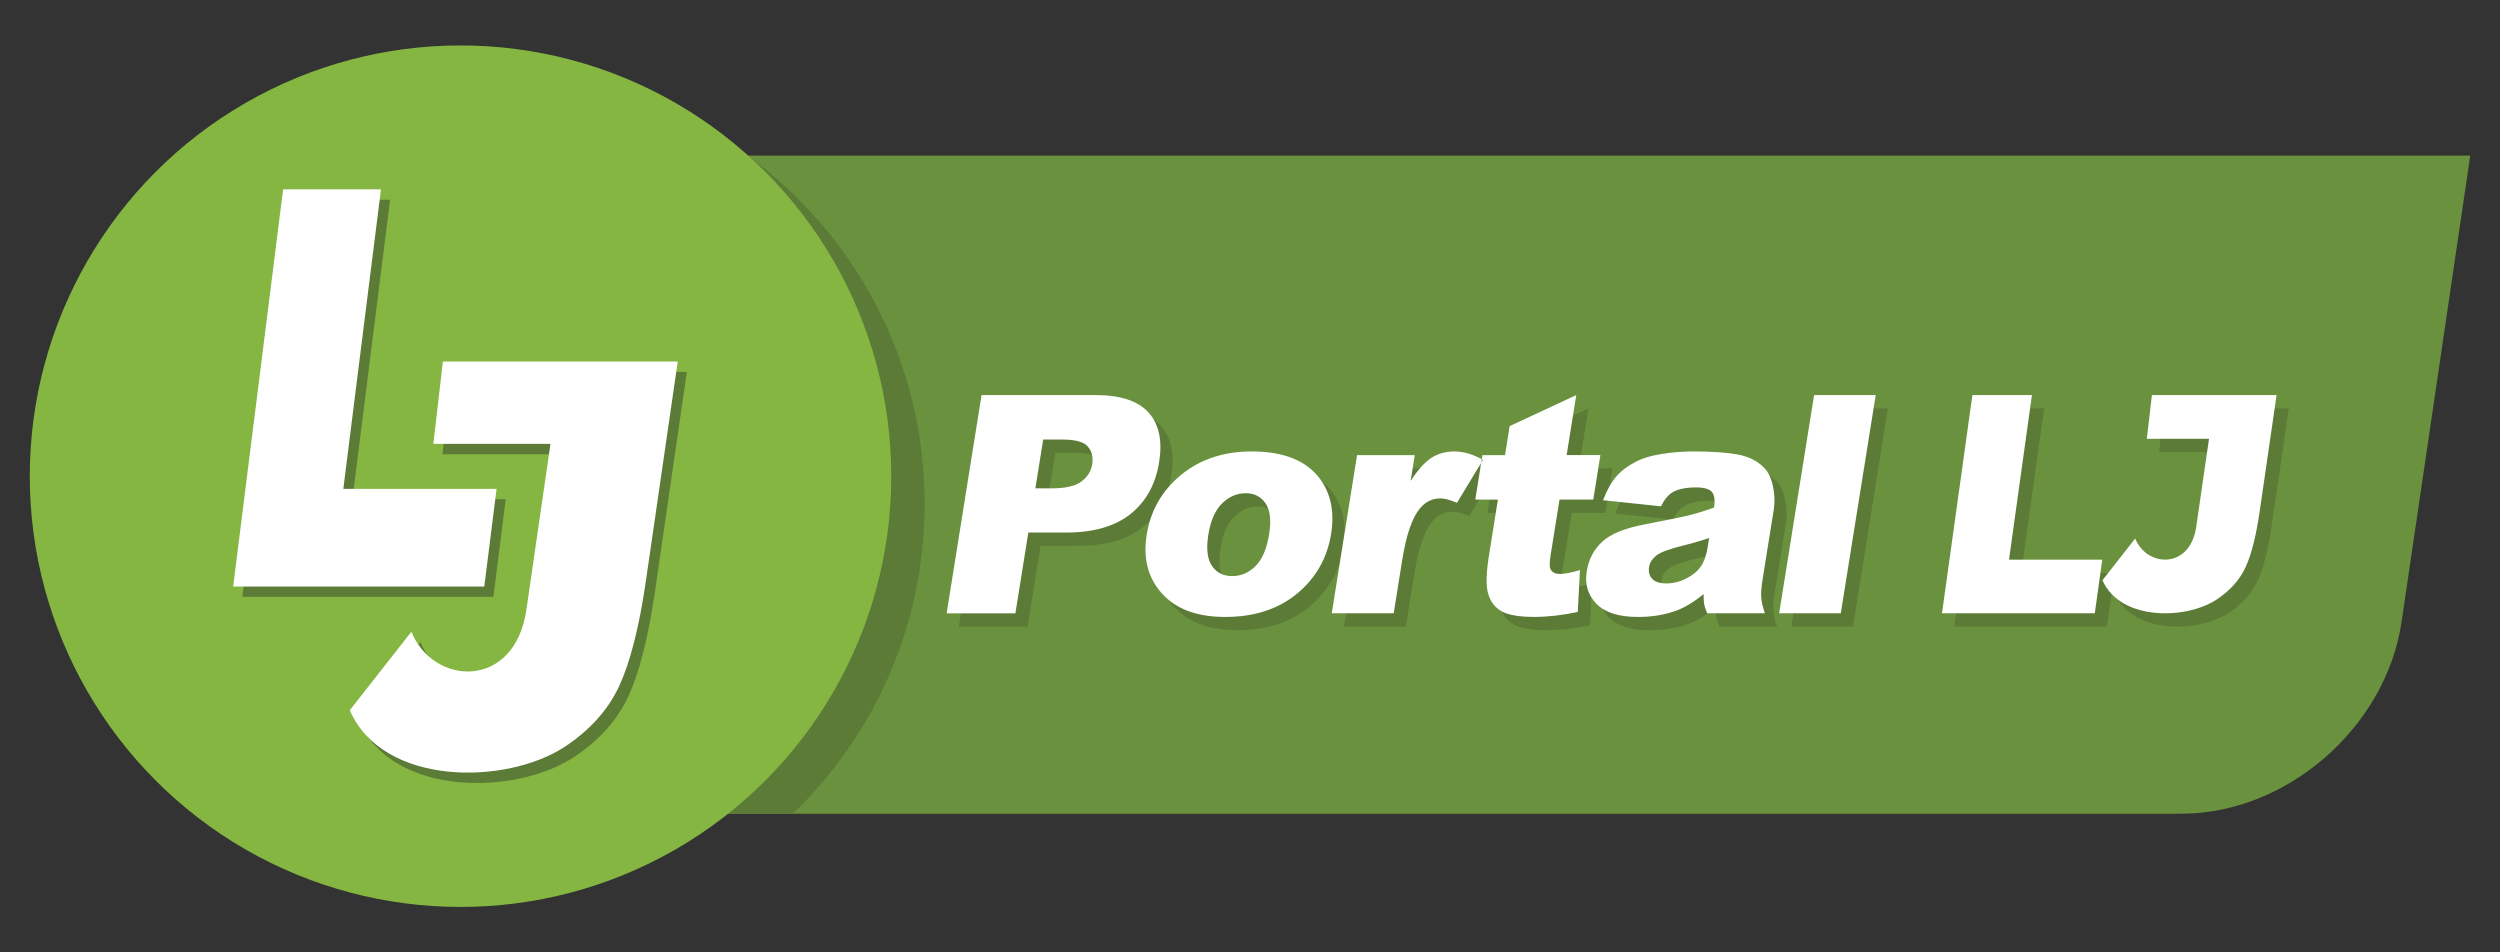
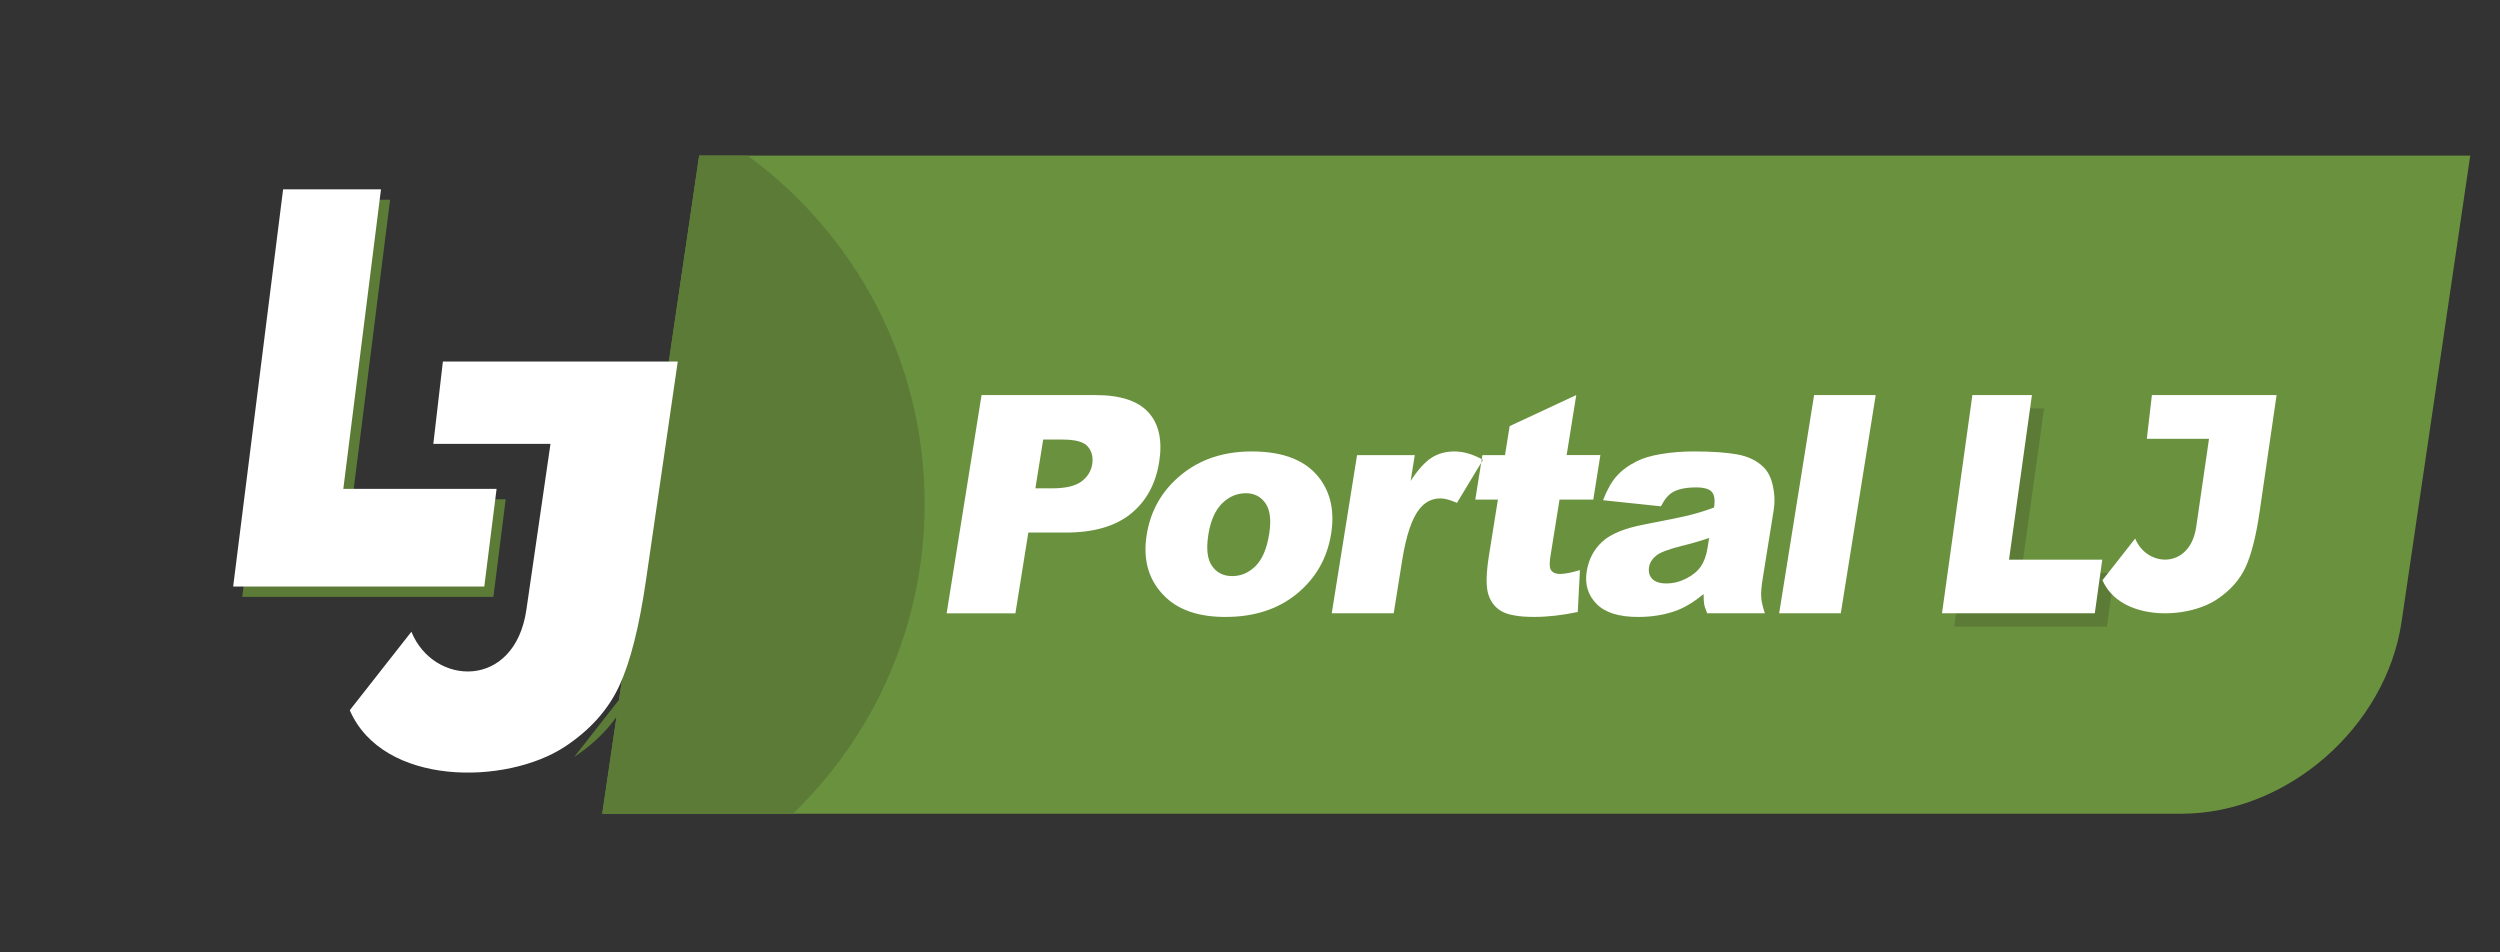
<svg xmlns="http://www.w3.org/2000/svg" version="1.1" id="Camada_1" x="0px" y="0px" width="210px" height="80px" viewBox="0 0 210 80" enable-background="new 0 0 210 80" xml:space="preserve">
  <rect x="0" y="0" width="210" height="80" fill="#333333" stroke="none" />
  <g>
    <path fill-rule="evenodd" clip-rule="evenodd" fill="#6A923E" d="M58.732,13.07H207.5l-5.768,39.16   c-1.307,8.867-9.631,16.122-18.498,16.122H50.59L58.732,13.07z" />
    <path fill-rule="evenodd" clip-rule="evenodd" fill="#5B7B37" d="M58.732,13.07h4.062c9.017,6.58,14.877,17.228,14.877,29.245   c0,10.224-4.243,19.457-11.062,26.037H50.59L58.732,13.07z" />
-     <circle fill-rule="evenodd" clip-rule="evenodd" fill="#84B641" cx="38.684" cy="40" r="36.183" />
-     <path fill-rule="evenodd" clip-rule="evenodd" fill="#5B7B37" d="M83.475,34.303h9.575c2.085,0,3.568,0.485,4.453,1.464   c0.879,0.978,1.177,2.368,0.889,4.173c-0.297,1.851-1.098,3.303-2.395,4.344c-1.299,1.044-3.113,1.566-5.438,1.566h-3.156   l-1.085,6.784h-5.776L83.475,34.303L83.475,34.303z M87.996,42.136h1.419c1.117,0,1.933-0.192,2.444-0.571   c0.513-0.379,0.815-0.867,0.911-1.46c0.092-0.576-0.026-1.061-0.356-1.463c-0.326-0.4-1.031-0.602-2.114-0.602h-1.648   L87.996,42.136L87.996,42.136z M97.347,46.028c-0.347,2.176,0.19,3.939,1.619,5.282c1.16,1.087,2.825,1.629,4.99,1.629   c2.427,0,4.436-0.653,6.019-1.958c1.585-1.311,2.537-2.983,2.865-5.031c0.291-1.818-0.019-3.349-0.925-4.595   c-1.131-1.545-3.046-2.318-5.747-2.318c-2.359,0-4.338,0.659-5.935,1.973C98.634,42.324,97.673,43.998,97.347,46.028L97.347,46.028   z M102.526,46.02c0.186-1.169,0.569-2.04,1.151-2.615c0.583-0.573,1.248-0.858,1.999-0.858c0.711,0,1.26,0.282,1.651,0.844   c0.39,0.567,0.491,1.426,0.306,2.582c-0.198,1.237-0.58,2.138-1.147,2.697c-0.566,0.559-1.219,0.839-1.959,0.839   c-0.739,0-1.299-0.286-1.694-0.853C102.438,48.088,102.335,47.21,102.526,46.02L102.526,46.02z M115.016,39.347h4.848l-0.347,2.167   c0.621-0.944,1.205-1.591,1.755-1.945c0.555-0.354,1.195-0.53,1.923-0.53c0.768,0,1.567,0.236,2.398,0.704l-2.183,3.614   c-0.571-0.251-1.037-0.374-1.393-0.374c-0.675,0-1.25,0.277-1.71,0.827c-0.658,0.776-1.159,2.231-1.5,4.361l-0.715,4.463h-5.204   L115.016,39.347L115.016,39.347z M133.428,34.303l-5.593,2.607l-0.39,2.436h-1.899l-0.598,3.738h1.899l-0.749,4.672   c-0.236,1.48-0.261,2.556-0.077,3.217c0.189,0.66,0.56,1.155,1.116,1.48c0.559,0.323,1.484,0.485,2.771,0.485   c1.109,0,2.325-0.137,3.648-0.414l0.181-3.52c-0.723,0.217-1.274,0.325-1.656,0.325c-0.424,0-0.701-0.142-0.826-0.422   c-0.078-0.185-0.075-0.559,0.016-1.123l0.752-4.701h2.836l0.598-3.738h-2.836L133.428,34.303L133.428,34.303z M140.541,43.648   l-4.862-0.511c0.323-0.855,0.7-1.525,1.128-2.011c0.431-0.49,1.002-0.912,1.722-1.272c0.514-0.259,1.196-0.46,2.048-0.601   c0.851-0.141,1.76-0.214,2.726-0.214c1.549,0,2.775,0.086,3.689,0.257c0.909,0.171,1.636,0.529,2.175,1.072   c0.381,0.374,0.643,0.908,0.785,1.595c0.145,0.687,0.166,1.344,0.066,1.971l-0.94,5.872c-0.101,0.627-0.14,1.118-0.115,1.472   c0.022,0.353,0.127,0.806,0.308,1.357h-4.843c-0.14-0.342-0.226-0.598-0.258-0.778c-0.027-0.179-0.043-0.456-0.043-0.836   c-0.779,0.64-1.525,1.096-2.241,1.37c-0.973,0.367-2.065,0.551-3.275,0.551c-1.609,0-2.773-0.366-3.486-1.105   c-0.719-0.735-0.991-1.643-0.819-2.718c0.163-1.012,0.595-1.842,1.301-2.495c0.708-0.653,1.896-1.14,3.563-1.455   c2-0.385,3.301-0.653,3.902-0.812c0.602-0.152,1.245-0.354,1.927-0.605c0.101-0.628,0.041-1.064-0.183-1.315   c-0.221-0.251-0.66-0.374-1.32-0.374c-0.846,0-1.499,0.131-1.967,0.4C141.165,42.675,140.838,43.068,140.541,43.648L140.541,43.648   z M144.591,46.311c-0.752,0.251-1.528,0.473-2.336,0.668c-1.095,0.279-1.806,0.551-2.125,0.821   c-0.335,0.277-0.53,0.593-0.586,0.947c-0.065,0.405,0.025,0.739,0.267,0.993c0.244,0.256,0.641,0.385,1.192,0.385   c0.576,0,1.137-0.14,1.68-0.419c0.539-0.277,0.944-0.614,1.216-1.016c0.271-0.4,0.46-0.921,0.562-1.561L144.591,46.311   L144.591,46.311z M153.407,34.303h5.178l-2.933,18.33h-5.178L153.407,34.303z" />
    <polygon fill-rule="evenodd" clip-rule="evenodd" fill="#5B7B37" points="166.704,34.303 171.706,34.303 169.781,48.128    177.612,48.128 176.985,52.634 164.15,52.634  " />
-     <path fill-rule="evenodd" clip-rule="evenodd" fill="#5B7B37" d="M192.257,34.303l-1.419,9.763   c-0.297,2.052-0.69,3.612-1.183,4.684c-0.49,1.067-1.297,1.976-2.42,2.72c-2.633,1.737-8.13,1.781-9.604-1.617l2.748-3.501   c0.979,2.424,4.607,2.603,5.128-0.983l1.075-7.395h-5.224l0.426-3.67H192.257z" />
    <path fill-rule="evenodd" clip-rule="evenodd" fill="#FFFFFF" d="M82.451,33.187h9.575c2.085,0,3.569,0.485,4.453,1.464   c0.88,0.978,1.178,2.368,0.889,4.173c-0.297,1.851-1.097,3.303-2.395,4.344c-1.299,1.044-3.113,1.566-5.436,1.566h-3.158   l-1.085,6.783h-5.776L82.451,33.187L82.451,33.187z M86.972,41.02h1.419c1.118,0,1.933-0.192,2.446-0.571   c0.511-0.379,0.815-0.867,0.909-1.46c0.092-0.576-0.025-1.061-0.356-1.463c-0.326-0.4-1.031-0.602-2.114-0.602h-1.648L86.972,41.02   L86.972,41.02z M96.324,44.912c-0.349,2.176,0.188,3.937,1.617,5.282c1.161,1.087,2.825,1.629,4.99,1.629   c2.429,0,4.436-0.653,6.021-1.958c1.583-1.311,2.536-2.983,2.863-5.031c0.292-1.818-0.019-3.351-0.925-4.595   c-1.131-1.545-3.046-2.318-5.747-2.318c-2.359,0-4.337,0.659-5.935,1.971C97.61,41.208,96.649,42.882,96.324,44.912L96.324,44.912z    M101.502,44.904c0.188-1.169,0.569-2.04,1.152-2.615c0.581-0.573,1.246-0.858,1.997-0.858c0.711,0,1.26,0.282,1.651,0.844   c0.391,0.567,0.492,1.426,0.308,2.582c-0.198,1.237-0.581,2.138-1.147,2.697c-0.567,0.559-1.219,0.839-1.961,0.839   c-0.737,0-1.299-0.285-1.694-0.853C101.415,46.972,101.313,46.094,101.502,44.904L101.502,44.904z M113.993,38.23h4.848   l-0.347,2.167c0.619-0.944,1.203-1.591,1.754-1.945c0.555-0.354,1.195-0.53,1.923-0.53c0.768,0,1.567,0.236,2.398,0.704   l-2.183,3.614c-0.571-0.251-1.036-0.374-1.391-0.374c-0.677,0-1.25,0.277-1.711,0.827c-0.658,0.776-1.159,2.231-1.5,4.361   l-0.713,4.461h-5.204L113.993,38.23L113.993,38.23z M132.406,33.187l-5.595,2.607l-0.39,2.436h-1.899l-0.598,3.738h1.899   l-0.747,4.672c-0.238,1.48-0.262,2.556-0.077,3.217c0.188,0.66,0.56,1.155,1.114,1.48c0.561,0.323,1.484,0.485,2.771,0.485   c1.111,0,2.325-0.137,3.648-0.414l0.183-3.52c-0.725,0.217-1.275,0.325-1.657,0.325c-0.425,0-0.703-0.142-0.826-0.424   c-0.078-0.183-0.075-0.557,0.014-1.122l0.754-4.701h2.836l0.596-3.738h-2.834L132.406,33.187L132.406,33.187z M139.519,42.531   l-4.862-0.513c0.323-0.853,0.7-1.523,1.128-2.009c0.429-0.49,1-0.912,1.722-1.272c0.513-0.259,1.196-0.46,2.046-0.601   c0.851-0.141,1.76-0.214,2.726-0.214c1.549,0,2.776,0.086,3.689,0.256c0.909,0.171,1.636,0.53,2.175,1.072   c0.383,0.374,0.645,0.908,0.785,1.595c0.147,0.687,0.168,1.344,0.067,1.971l-0.941,5.872c-0.099,0.627-0.138,1.118-0.113,1.472   c0.02,0.353,0.127,0.805,0.306,1.355h-4.843c-0.14-0.34-0.226-0.596-0.256-0.776c-0.029-0.179-0.045-0.456-0.045-0.836   c-0.779,0.639-1.525,1.096-2.239,1.37c-0.975,0.367-2.067,0.551-3.275,0.551c-1.609,0-2.773-0.368-3.487-1.105   c-0.719-0.735-0.99-1.643-0.819-2.718c0.163-1.012,0.595-1.842,1.303-2.495c0.706-0.653,1.894-1.14,3.563-1.455   c2-0.384,3.299-0.653,3.902-0.812c0.6-0.154,1.245-0.354,1.927-0.605c0.099-0.628,0.039-1.064-0.185-1.315   c-0.221-0.251-0.66-0.376-1.32-0.376c-0.844,0-1.499,0.133-1.967,0.402C140.143,41.559,139.814,41.952,139.519,42.531   L139.519,42.531z M143.567,45.193c-0.753,0.253-1.529,0.475-2.337,0.67c-1.093,0.279-1.806,0.551-2.125,0.821   c-0.335,0.277-0.528,0.592-0.584,0.947c-0.065,0.405,0.024,0.737,0.265,0.993c0.246,0.256,0.641,0.385,1.192,0.385   c0.578,0,1.137-0.142,1.68-0.419c0.539-0.277,0.944-0.613,1.216-1.015c0.273-0.4,0.46-0.921,0.562-1.561L143.567,45.193   L143.567,45.193z M152.384,33.187h5.176l-2.933,18.329h-5.177L152.384,33.187z" />
    <polygon fill-rule="evenodd" clip-rule="evenodd" fill="#FFFFFF" points="165.68,33.187 170.682,33.187 168.757,47.011    176.59,47.011 175.963,51.516 163.128,51.516  " />
    <path fill-rule="evenodd" clip-rule="evenodd" fill="#FFFFFF" d="M191.233,33.187l-1.419,9.763   c-0.297,2.052-0.69,3.612-1.181,4.684c-0.492,1.067-1.299,1.974-2.422,2.72c-2.633,1.737-8.13,1.781-9.604-1.617l2.749-3.501   c0.978,2.424,4.607,2.603,5.127-0.983l1.075-7.395h-5.224l0.426-3.67H191.233z" />
    <polygon fill-rule="evenodd" clip-rule="evenodd" fill="#5B7B37" points="24.545,16.778 32.767,16.778 29.603,41.938    42.477,41.938 41.445,50.138 20.35,50.138  " />
-     <path fill-rule="evenodd" clip-rule="evenodd" fill="#5B7B37" d="M57.696,31.243l-2.672,18.392   c-0.561,3.864-1.301,6.804-2.227,8.823c-0.925,2.01-2.447,3.721-4.563,5.123c-4.957,3.272-15.315,3.356-18.089-3.048l5.176-6.595   c1.843,4.568,8.679,4.906,9.66-1.851l2.024-13.929h-9.841l0.803-6.915H57.696z" />
+     <path fill-rule="evenodd" clip-rule="evenodd" fill="#5B7B37" d="M57.696,31.243l-2.672,18.392   c-0.561,3.864-1.301,6.804-2.227,8.823c-0.925,2.01-2.447,3.721-4.563,5.123l5.176-6.595   c1.843,4.568,8.679,4.906,9.66-1.851l2.024-13.929h-9.841l0.803-6.915H57.696z" />
    <polygon fill-rule="evenodd" clip-rule="evenodd" fill="#FFFFFF" points="23.781,15.905 32.003,15.905 28.839,41.064    41.713,41.064 40.681,49.266 19.586,49.266  " />
    <path fill-rule="evenodd" clip-rule="evenodd" fill="#FFFFFF" d="M56.932,30.37L54.26,48.762c-0.561,3.863-1.301,6.804-2.227,8.822   c-0.925,2.011-2.447,3.721-4.563,5.125c-4.958,3.27-15.315,3.354-18.089-3.05l5.176-6.594c1.843,4.566,8.679,4.905,9.66-1.851   l2.024-13.93H36.4l0.803-6.915H56.932z" />
  </g>
</svg>